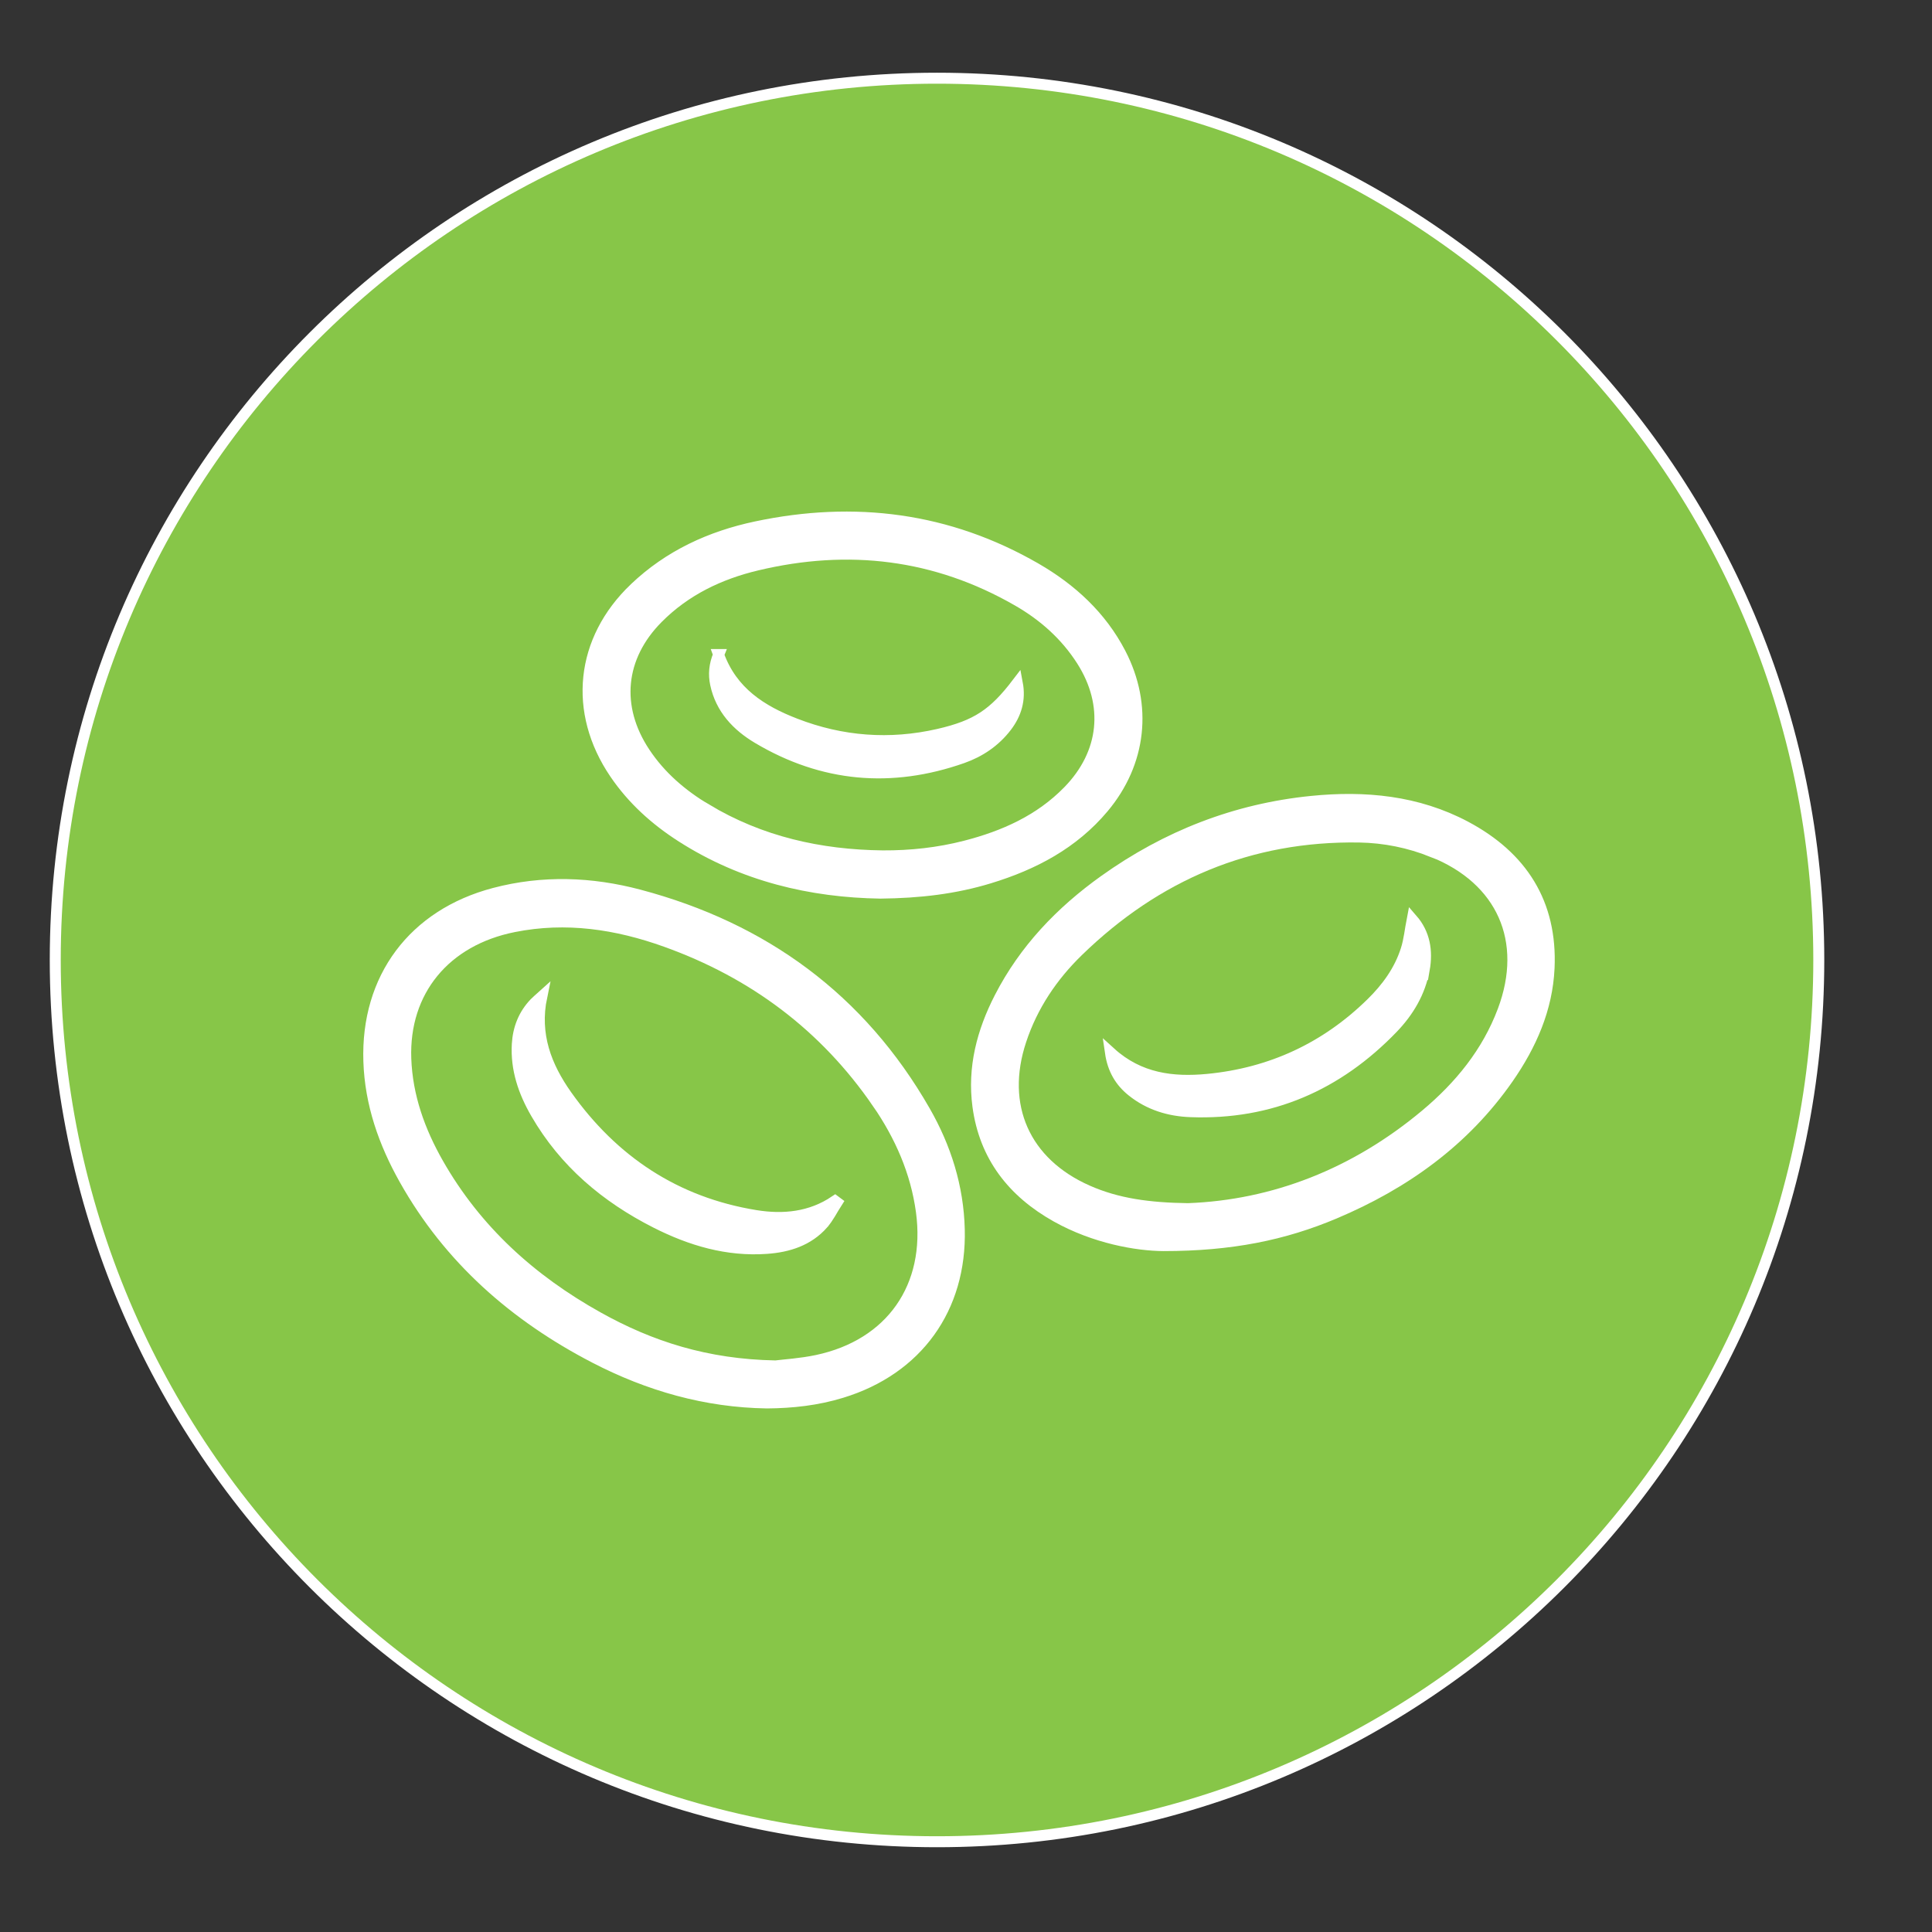
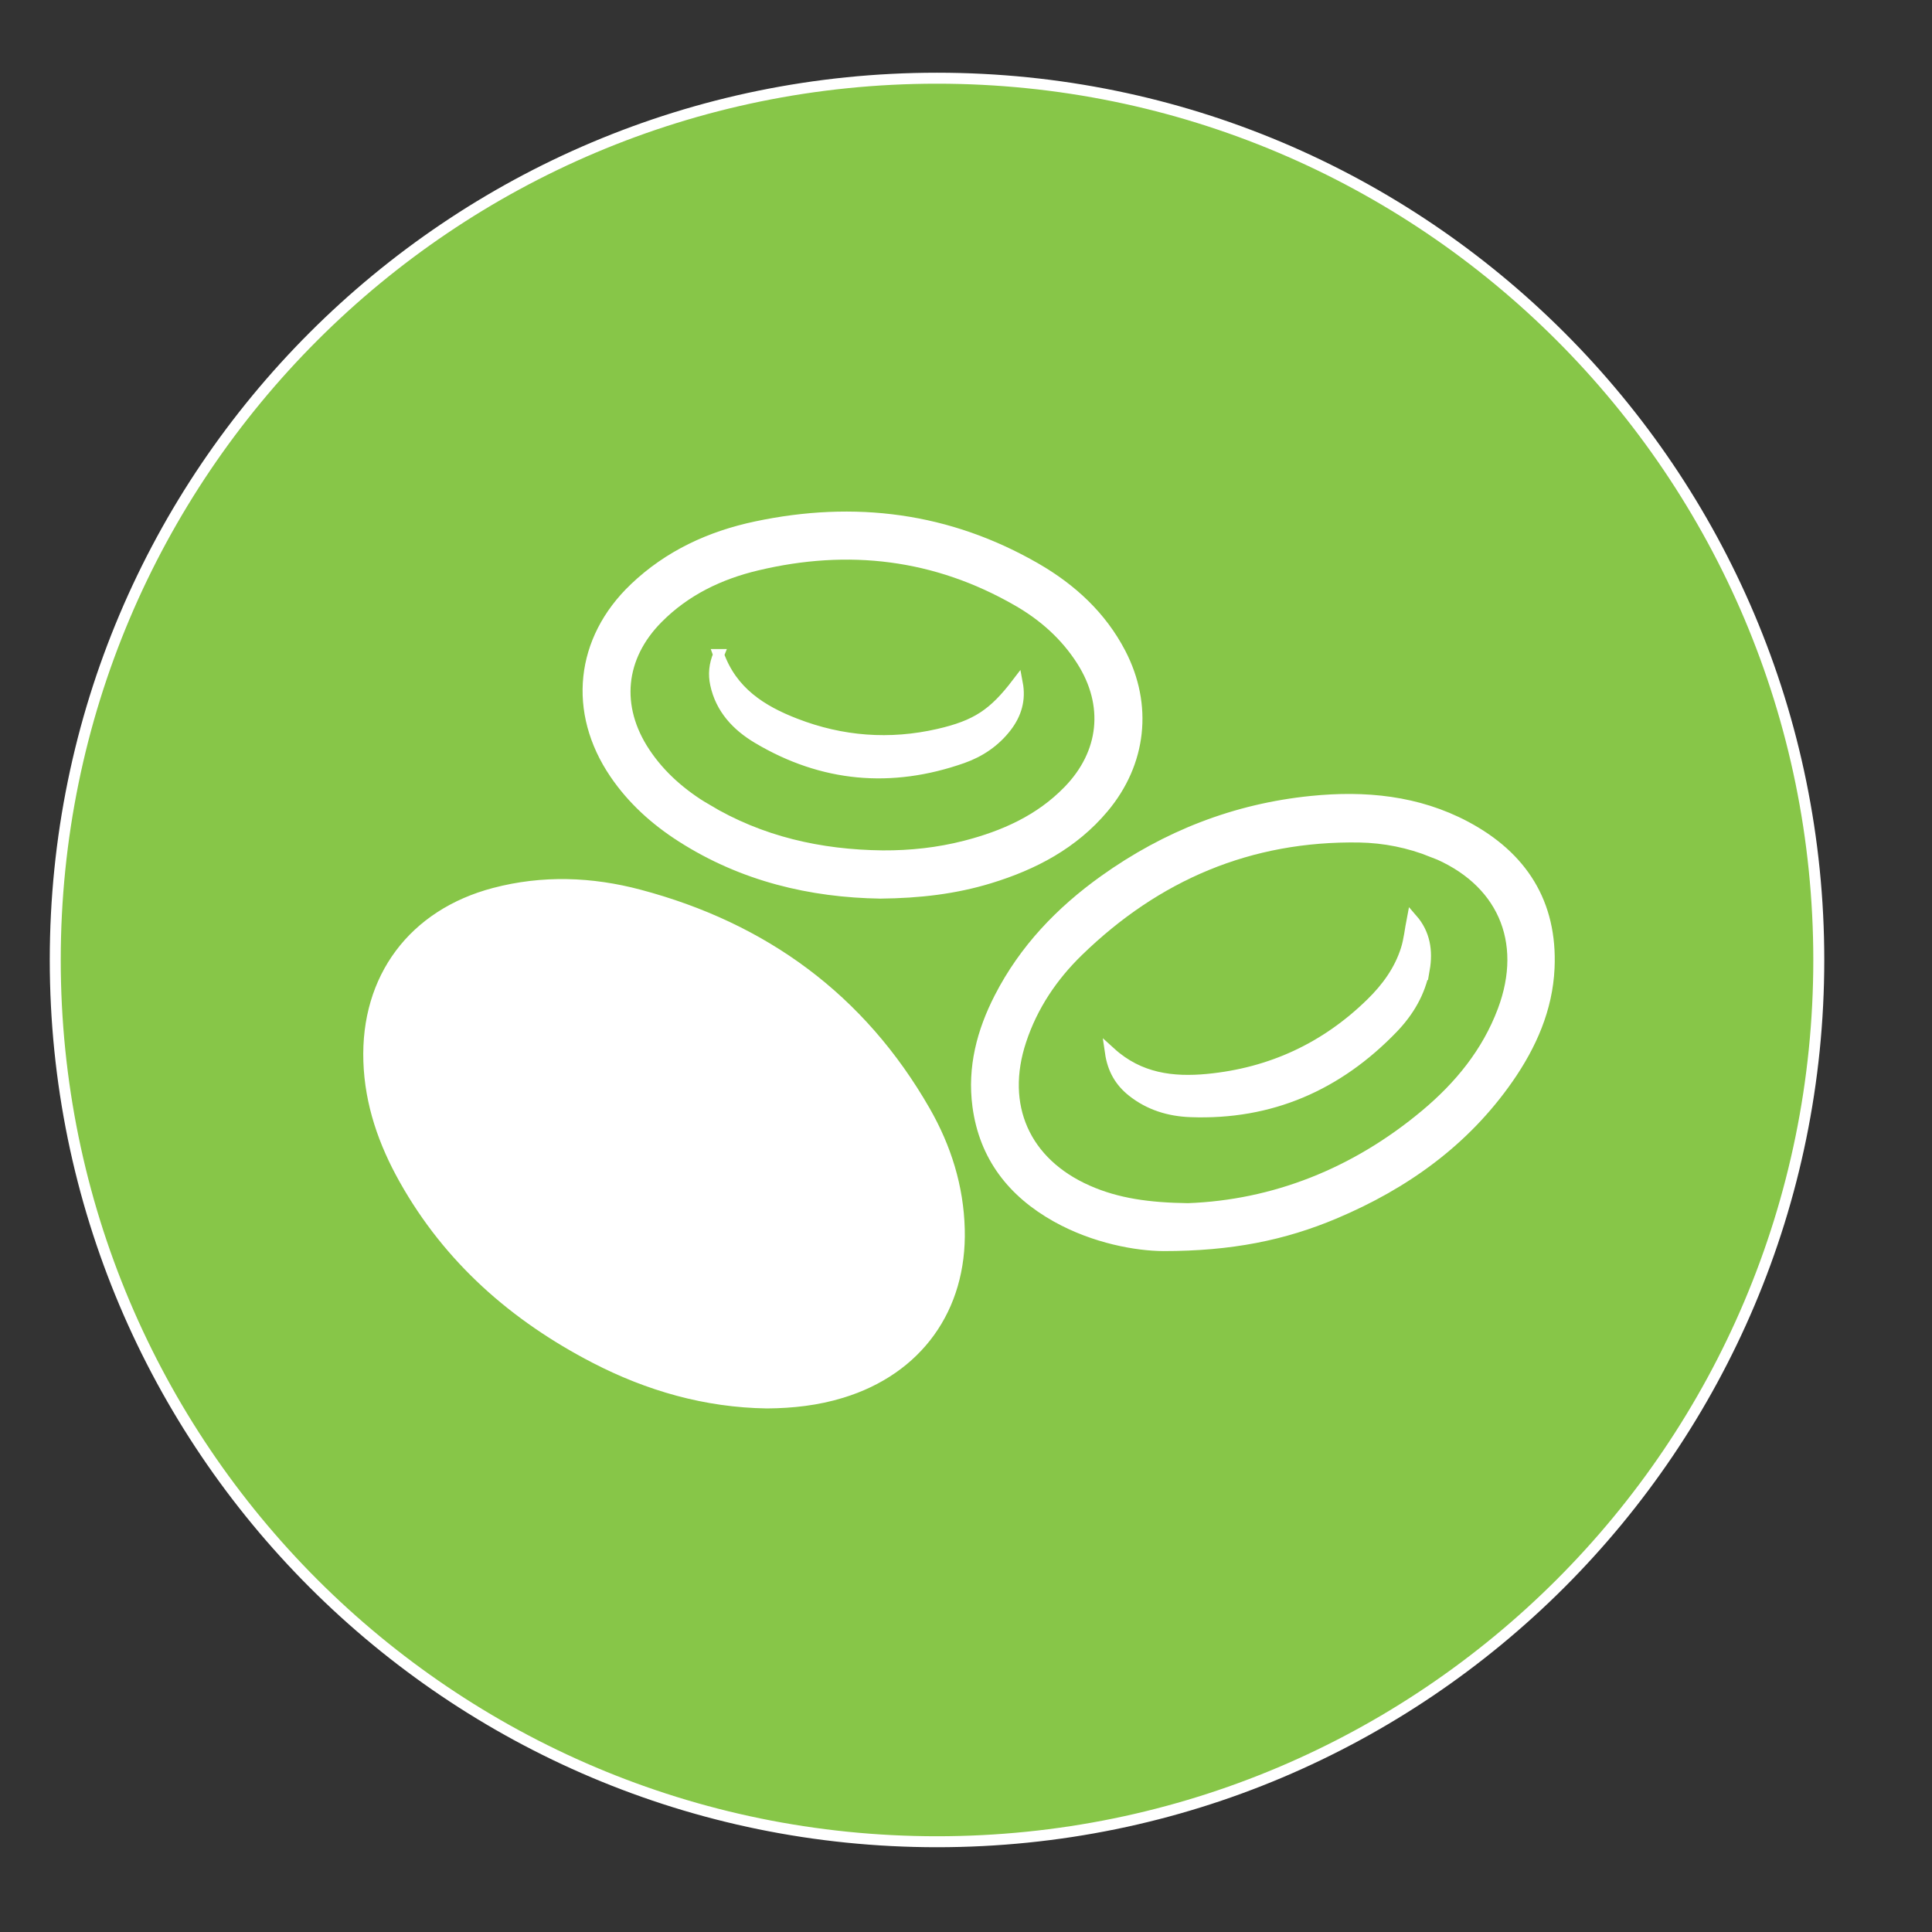
<svg xmlns="http://www.w3.org/2000/svg" id="Laag_1" viewBox="0 0 250 250">
  <rect x="0" y="0" width="250" height="250" fill="#333333" stroke="none" />
  <defs>
    <style>.cls-1{fill:#fff;}.cls-2{fill:#87c648;stroke:#fff;stroke-miterlimit:10;stroke-width:1.42px;}</style>
  </defs>
  <circle class="cls-1" cx="121.5" cy="124.5" r="109.5" />
  <g>
-     <path class="cls-2" d="m113.55,142.73c-6.83-9.95-16.06-16.83-27.38-20.89-6.37-2.29-12.92-3.28-19.67-1.93-8.91,1.77-14.31,8.34-13.99,17.09.18,4.88,1.79,9.35,4.18,13.55,4.93,8.66,12.05,15.08,20.67,19.89,6.8,3.8,14.05,6.15,23,6.31,1.08-.14,3.25-.27,5.34-.71,9.61-2.03,14.84-9.55,13.53-19.26-.7-5.17-2.76-9.81-5.68-14.06Zm-7.05,15.63c-1.91,2.16-4.49,2.98-7.27,3.18-5.12.37-9.85-1.04-14.35-3.32-6.47-3.28-11.84-7.8-15.51-14.15-1.6-2.76-2.62-5.71-2.43-8.96.12-2.03.82-3.82,2.24-5.31.24-.25.51-.47.92-.84-1.03,4.94.59,9.05,3.21,12.76,6.01,8.49,14.11,13.89,24.47,15.57,3.58.58,7.13.24,10.28-1.89.08.06.17.12.25.18-.6.93-1.09,1.95-1.81,2.77Z" />
    <path class="cls-2" d="m185.38,110.23c-3.04-1.22-6.21-1.86-9.47-1.92-14.22-.23-26.29,4.93-36.41,14.77-3.34,3.25-5.91,7.07-7.39,11.54-2.81,8.45.47,15.85,8.62,19.45,3.87,1.71,7.96,2.26,12.99,2.33,11.09-.41,21.62-4.5,30.76-12.15,4.4-3.68,7.97-8.04,10.01-13.48,3.4-9.05-.13-16.97-9.11-20.56Zm-1.09,15.21c-.53,2.96-2.03,5.47-4.07,7.59-7.13,7.4-15.8,11.21-26.16,10.82-2.75-.1-5.35-.88-7.56-2.65-1.54-1.23-2.49-2.81-2.81-5,3.73,3.39,8.09,3.9,12.58,3.47,8.19-.79,15.29-4.08,21.18-9.86,2.01-1.97,3.65-4.22,4.51-6.93.4-1.26.52-2.6.78-3.93,1.62,1.86,1.98,4.1,1.56,6.5Z" />
    <path class="cls-2" d="m91.38,104.71c7.03,4.22,14.73,5.95,22.85,6.04,3.62.02,7.19-.37,10.69-1.27,5.01-1.29,9.64-3.35,13.32-7.13,4.74-4.86,5.4-11.14,1.76-16.86-2.1-3.3-4.97-5.84-8.32-7.76-10.6-6.1-21.91-7.43-33.73-4.61-4.84,1.15-9.25,3.26-12.82,6.85-5,5.02-5.62,11.52-1.7,17.42,2.05,3.09,4.8,5.44,7.95,7.33Zm1.6-20.01c1.74,4.85,5.56,7.27,9.94,8.96,6.01,2.33,12.21,2.8,18.51,1.36,4.93-1.13,7.16-2.63,10.21-6.63.41,2.17-.16,4-1.41,5.64-1.48,1.93-3.44,3.25-5.69,4.04-9.21,3.24-18.09,2.45-26.49-2.55-2.67-1.59-4.77-3.8-5.45-7-.27-1.26-.16-2.5.39-3.82Z" />
    <path class="cls-2" d="m121.25,10.12C58.24,10.12,7.15,61.2,7.15,124.22s51.08,114.1,114.1,114.1,114.1-51.08,114.1-114.1S184.26,10.12,121.25,10.12Zm-39.14,66.01c4.44-4.24,9.82-6.71,15.73-7.96,12.71-2.69,24.86-1.17,36.2,5.38,4.6,2.66,8.45,6.19,10.94,10.98,3.5,6.74,2.68,14.17-2.2,19.99-3.9,4.65-9.03,7.35-14.73,9.09-4.48,1.37-9.08,1.91-14.14,1.96-8.95-.14-17.76-2.2-25.71-7.29-3.39-2.17-6.35-4.83-8.63-8.19-5.42-7.98-4.44-17.3,2.54-23.96Zm26.8,104.06c-3.16.97-6.39,1.33-9.68,1.35-7.91-.12-15.3-2.24-22.27-5.85-10.37-5.38-18.85-12.81-24.62-23.09-2.66-4.73-4.43-9.78-4.61-15.26-.36-10.79,5.79-19,16.24-21.75,6.26-1.65,12.55-1.42,18.73.22,16.1,4.27,28.64,13.41,36.98,27.96,2.7,4.71,4.31,9.81,4.45,15.3.27,10.22-5.43,18.13-15.22,21.12Zm91.54-54.93c-.24,5.28-2.32,9.97-5.3,14.26-5.67,8.15-13.41,13.67-22.45,17.49-6.59,2.78-13.38,4.17-22.15,4.17-3.42-.02-8.86-.95-13.85-3.74-5.64-3.16-9.29-7.8-10.16-14.32-.66-4.97.56-9.62,2.82-14.02,3.19-6.22,7.89-11.13,13.53-15.16,8.04-5.75,16.97-9.25,26.81-10.24,6.92-.7,13.7-.06,19.95,3.26,7.29,3.88,11.18,9.91,10.8,18.31Z" />
  </g>
</svg>